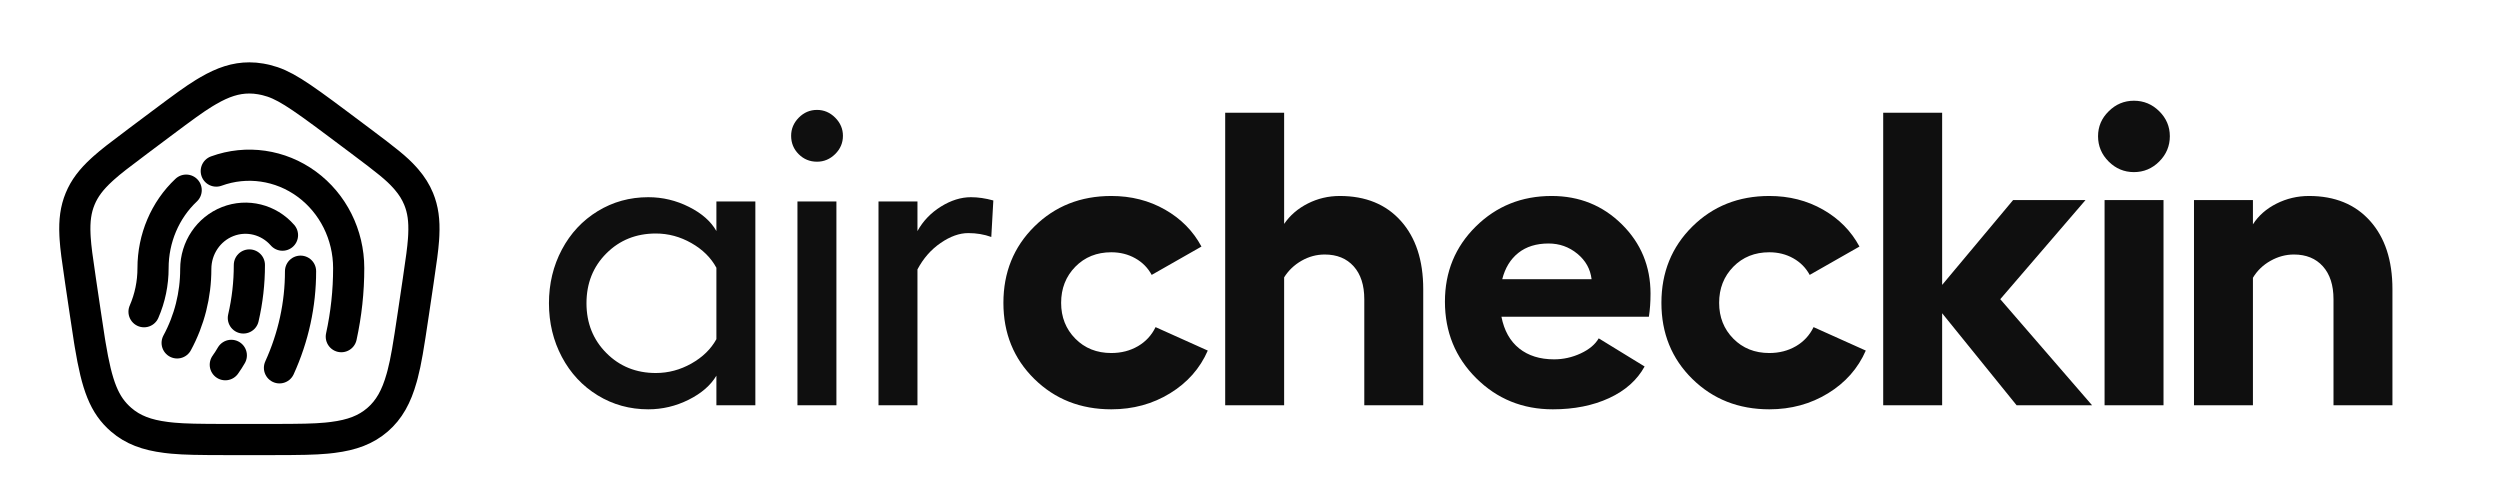
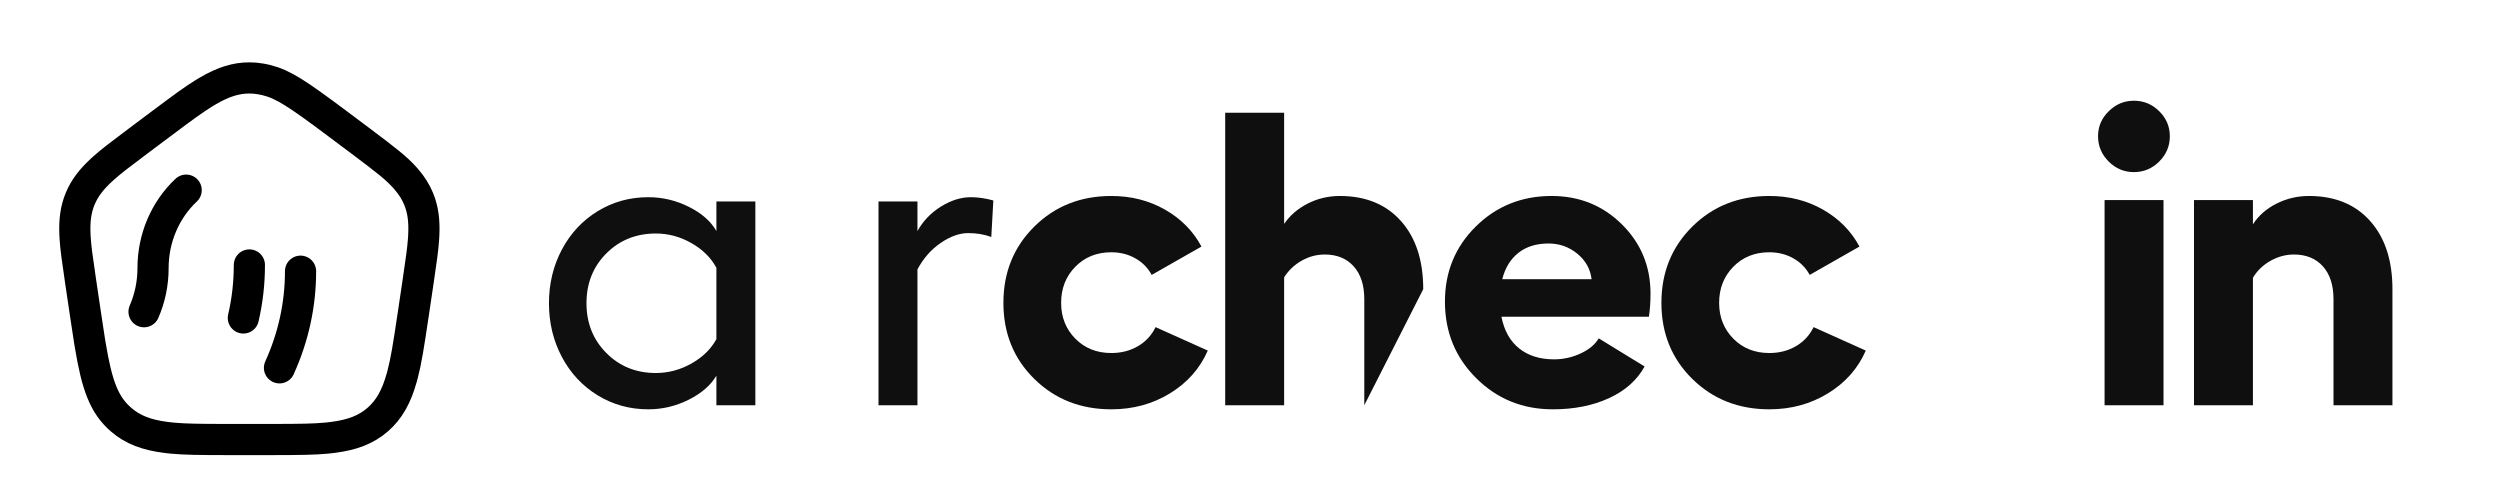
<svg xmlns="http://www.w3.org/2000/svg" width="802px" height="161px" viewBox="0 0 802 161" version="1.1">
  <title>brand</title>
  <g id="brand" stroke="none" fill="none" fill-rule="evenodd" stroke-width="1">
    <g id="aircheckin" transform="translate(171, 18)" fill="#0F0F0F">
      <path d="M58.821,46.636 L71.318,46.636 L71.318,112 L58.821,112 L58.821,102.513 C56.989,105.61 54.023,108.183 49.923,110.233 C45.823,112.284 41.504,113.309 36.968,113.309 C31.035,113.309 25.627,111.815 20.741,108.827 C15.856,105.839 12.028,101.738 9.258,96.526 C6.488,91.313 5.104,85.566 5.104,79.285 C5.104,73.004 6.488,67.257 9.258,62.044 C12.028,56.832 15.856,52.732 20.741,49.744 C25.627,46.756 31.035,45.262 36.968,45.262 C41.548,45.262 45.899,46.298 50.021,48.37 C54.143,50.442 57.076,53.026 58.821,56.123 L58.821,46.636 Z M39.389,101.662 C43.402,101.662 47.208,100.648 50.806,98.62 C54.405,96.591 57.076,93.985 58.821,90.801 L58.821,67.9 C57.076,64.673 54.405,62.034 50.806,59.983 C47.208,57.933 43.402,56.908 39.389,56.908 C33.064,56.908 27.775,59.035 23.522,63.288 C19.269,67.541 17.143,72.873 17.143,79.285 C17.143,85.654 19.269,90.975 23.522,95.25 C27.775,99.525 33.064,101.662 39.389,101.662 Z" id="Shape" fill-rule="nonzero" />
-       <path d="M91.104,17.258 C93.329,17.258 95.27,18.087 96.927,19.744 C98.585,21.402 99.414,23.343 99.414,25.567 C99.414,27.836 98.585,29.788 96.927,31.423 C95.27,33.059 93.329,33.877 91.104,33.877 C88.792,33.877 86.829,33.07 85.215,31.456 C83.601,29.842 82.794,27.879 82.794,25.567 C82.794,23.343 83.612,21.402 85.248,19.744 C86.884,18.087 88.836,17.258 91.104,17.258 Z M84.823,46.636 L97.32,46.636 L97.32,112 L84.823,112 L84.823,46.636 Z" id="Shape" fill-rule="nonzero" />
      <path d="M140.464,45.262 C142.732,45.262 145.131,45.611 147.661,46.309 L147.007,58.021 C144.739,57.192 142.274,56.777 139.613,56.777 C136.778,56.777 133.823,57.835 130.748,59.951 C127.672,62.066 125.197,64.891 123.321,68.424 L123.321,112 L110.824,112 L110.824,46.636 L123.321,46.636 L123.321,56.123 C125.11,52.895 127.618,50.278 130.846,48.271 C134.074,46.265 137.28,45.262 140.464,45.262 Z" id="Path" fill-rule="nonzero" />
      <path d="M216.454,94.465 C213.967,100.179 209.933,104.748 204.349,108.172 C198.766,111.597 192.485,113.309 185.505,113.309 C175.647,113.309 167.414,110.059 160.806,103.56 C154.197,97.06 150.893,88.925 150.893,79.154 C150.893,69.383 154.197,61.227 160.806,54.684 C167.414,48.141 175.647,44.869 185.505,44.869 C191.874,44.869 197.621,46.33 202.746,49.253 C207.871,52.175 211.765,56.123 214.425,61.096 L198.461,70.19 C197.239,67.922 195.483,66.145 193.193,64.858 C190.903,63.571 188.341,62.928 185.505,62.928 C180.838,62.928 176.989,64.476 173.957,67.573 C170.926,70.67 169.41,74.531 169.41,79.154 C169.41,83.734 170.926,87.562 173.957,90.637 C176.989,93.712 180.838,95.25 185.505,95.25 C188.69,95.25 191.536,94.519 194.044,93.058 C196.552,91.597 198.439,89.558 199.704,86.94 L216.454,94.465 Z" id="Path" fill-rule="nonzero" />
-       <path d="M258.813,44.869 C267.1,44.869 273.632,47.541 278.409,52.884 C283.185,58.228 285.573,65.523 285.573,74.771 L285.573,112 L266.664,112 L266.664,77.977 C266.664,73.484 265.53,69.972 263.262,67.442 C260.994,64.912 257.897,63.647 253.971,63.647 C251.354,63.647 248.878,64.313 246.545,65.643 C244.211,66.973 242.346,68.751 240.95,70.976 L240.95,112 L222.041,112 L222.041,18.174 L240.95,18.174 L240.95,53.833 C242.826,51.085 245.356,48.904 248.54,47.29 C251.724,45.676 255.149,44.869 258.813,44.869 Z" id="Path" fill-rule="nonzero" />
+       <path d="M258.813,44.869 C267.1,44.869 273.632,47.541 278.409,52.884 C283.185,58.228 285.573,65.523 285.573,74.771 L266.664,112 L266.664,77.977 C266.664,73.484 265.53,69.972 263.262,67.442 C260.994,64.912 257.897,63.647 253.971,63.647 C251.354,63.647 248.878,64.313 246.545,65.643 C244.211,66.973 242.346,68.751 240.95,70.976 L240.95,112 L222.041,112 L222.041,18.174 L240.95,18.174 L240.95,53.833 C242.826,51.085 245.356,48.904 248.54,47.29 C251.724,45.676 255.149,44.869 258.813,44.869 Z" id="Path" fill-rule="nonzero" />
      <path d="M358.488,76.21 C358.488,78.871 358.313,81.335 357.964,83.604 L310.659,83.604 C311.531,88.053 313.429,91.444 316.351,93.778 C319.274,96.111 323.003,97.278 327.54,97.278 C330.506,97.278 333.352,96.646 336.078,95.381 C338.804,94.116 340.735,92.502 341.869,90.539 L356.59,99.568 C354.191,103.93 350.396,107.311 345.206,109.71 C340.015,112.109 333.995,113.309 327.147,113.309 C317.464,113.309 309.274,109.983 302.578,103.331 C295.883,96.679 292.535,88.489 292.535,78.762 C292.535,69.209 295.839,61.172 302.447,54.651 C309.056,48.13 317.158,44.869 326.755,44.869 C335.653,44.869 343.166,47.901 349.295,53.964 C355.424,60.027 358.488,67.442 358.488,76.21 Z M310.921,71.564 L339.579,71.564 C339.186,68.293 337.659,65.567 334.999,63.386 C332.338,61.205 329.263,60.114 325.773,60.114 C321.847,60.114 318.619,61.118 316.089,63.124 C313.56,65.131 311.837,67.944 310.921,71.564 Z" id="Shape" fill-rule="nonzero" />
      <path d="M427.542,94.465 C425.056,100.179 421.021,104.748 415.438,108.172 C409.854,111.597 403.573,113.309 396.594,113.309 C386.736,113.309 378.503,110.059 371.894,103.56 C365.286,97.06 361.982,88.925 361.982,79.154 C361.982,69.383 365.286,61.227 371.894,54.684 C378.503,48.141 386.736,44.869 396.594,44.869 C402.962,44.869 408.709,46.33 413.835,49.253 C418.96,52.175 422.853,56.123 425.514,61.096 L409.549,70.19 C408.328,67.922 406.572,66.145 404.282,64.858 C401.992,63.571 399.429,62.928 396.594,62.928 C391.927,62.928 388.077,64.476 385.046,67.573 C382.014,70.67 380.498,74.531 380.498,79.154 C380.498,83.734 382.014,87.562 385.046,90.637 C388.077,93.712 391.927,95.25 396.594,95.25 C399.778,95.25 402.624,94.519 405.132,93.058 C407.641,91.597 409.527,89.558 410.792,86.94 L427.542,94.465 Z" id="Path" fill-rule="nonzero" />
-       <polygon id="Path" fill-rule="nonzero" points="500.13 112 475.921 112 452.039 82.491 452.039 112 433.13 112 433.13 18.174 452.039 18.174 452.039 73.396 474.808 46.178 498.036 46.178 470.686 77.977" />
      <path d="M505.455,17.716 C507.724,15.448 510.428,14.313 513.569,14.313 C516.709,14.313 519.414,15.437 521.682,17.683 C523.95,19.93 525.084,22.601 525.084,25.698 C525.084,28.839 523.95,31.543 521.682,33.812 C519.414,36.08 516.709,37.214 513.569,37.214 C510.428,37.214 507.724,36.08 505.455,33.812 C503.187,31.543 502.053,28.839 502.053,25.698 C502.053,22.601 503.187,19.94 505.455,17.716 Z M504.147,46.178 L523.056,46.178 L523.056,112 L504.147,112 L504.147,46.178 Z" id="Shape" fill-rule="nonzero" />
      <path d="M569.733,44.869 C578.021,44.869 584.553,47.541 589.329,52.884 C594.106,58.228 596.494,65.523 596.494,74.771 L596.494,112 L577.585,112 L577.585,77.977 C577.585,73.484 576.451,69.972 574.182,67.442 C571.914,64.912 568.817,63.647 564.891,63.647 C562.274,63.647 559.766,64.324 557.367,65.676 C554.968,67.028 553.092,68.838 551.74,71.106 L551.74,112 L532.831,112 L532.831,46.178 L551.74,46.178 L551.74,53.964 C553.528,51.172 556.047,48.958 559.297,47.323 C562.547,45.687 566.025,44.869 569.733,44.869 Z" id="Path" fill-rule="nonzero" />
    </g>
    <g id="home-01-stroke-rounded" transform="translate(24, 25)" stroke="#000000">
      <path d="M56,0 C57.218,0 58.421,0.106 59.622,0.317 C60.001,0.384 60.371,0.456 60.735,0.534 L61.098,0.615 L61.458,0.7 C66.833,2.015 71.373,5.025 84.318,14.719 L91.669,20.223 C100.244,26.645 103.219,29.022 105.808,31.898 L106.029,32.146 L106.249,32.397 C106.323,32.481 106.396,32.566 106.469,32.651 C108.135,34.6 109.387,36.594 110.296,38.801 C111.696,42.201 112.164,45.768 111.951,50.327 C111.943,50.5 111.934,50.672 111.925,50.843 L111.905,51.186 L111.884,51.528 C111.88,51.586 111.877,51.643 111.873,51.7 L111.848,52.046 C111.639,54.88 111.203,58.09 110.149,65.195 L108.612,75.552 C106.987,86.503 106.259,90.864 105.199,94.937 L105.103,95.302 C105.023,95.605 104.94,95.907 104.855,96.212 C103.167,102.243 100.828,106.459 97.09,109.678 C93.377,112.877 88.921,114.546 82.767,115.321 L82.408,115.365 C82.109,115.401 81.811,115.435 81.513,115.467 L81.154,115.505 C81.094,115.511 81.034,115.517 80.973,115.523 L80.611,115.559 C76.85,115.913 72.548,115.993 63.205,116 L62.285,116 L61.813,116 L50.186,116 C50.028,116 49.87,116 49.714,116 L48.794,116 C39.602,115.993 35.29,115.915 31.571,115.576 L31.207,115.541 C30.905,115.512 30.606,115.481 30.308,115.448 L29.95,115.407 C29.831,115.394 29.712,115.379 29.592,115.365 L29.233,115.321 C23.079,114.546 18.623,112.877 14.91,109.678 C9.401,104.933 7.106,98.728 4.926,85.572 C4.865,85.203 4.806,84.843 4.747,84.48 L4.688,84.115 C4.364,82.098 4.029,79.872 3.388,75.552 L1.851,65.195 C0.732,57.653 0.309,54.502 0.116,51.528 L0.095,51.186 L0.075,50.843 C0.066,50.672 0.057,50.5 0.049,50.327 C-0.164,45.768 0.304,42.201 1.704,38.801 C3.099,35.415 5.262,32.573 8.602,29.504 L8.852,29.275 C8.935,29.2 9.018,29.125 9.101,29.05 L9.351,28.825 C11.611,26.811 14.103,24.887 20.331,20.223 L27.681,14.719 C35.012,9.23 38.234,6.89 41.249,5.027 L41.56,4.836 L42.026,4.555 C42.286,4.399 42.546,4.246 42.81,4.093 C47.576,1.322 51.634,0 56,0 Z" id="Path" stroke-width="10" fill-rule="nonzero" />
      <path d="M72.414,62 C72.428,72.633 70.132,83.164 65.655,93" id="Path" stroke-width="10" stroke-linecap="round" stroke-linejoin="round" />
-       <path d="M66.621,50.438 C62.216,45.397 55.228,43.661 49.054,46.074 C42.881,48.487 38.804,54.548 38.804,61.31 C38.813,69.598 36.757,77.752 32.828,85" id="Path" stroke-width="10" stroke-linecap="round" stroke-linejoin="round" />
-       <path d="M45.379,29.878 C55.133,26.318 65.947,27.878 74.39,34.063 C82.833,40.248 87.855,50.29 87.862,61 C87.866,68.402 87.071,75.781 85.492,83" id="Path" stroke-width="10" stroke-linecap="round" stroke-linejoin="round" />
      <path d="M22.207,75 C24.117,70.612 25.103,65.842 25.096,61.015 C25.087,51.463 28.954,42.361 35.724,36" id="Path" stroke-width="10" stroke-linecap="round" stroke-linejoin="round" />
-       <path d="M50.207,89 C49.618,90.02 48.974,91.02 48.276,92" id="Path" stroke-width="10" stroke-linecap="round" stroke-linejoin="round" />
      <path d="M56,60 C56.007,65.733 55.359,71.445 54.069,77" id="Path" stroke-width="10" stroke-linecap="round" stroke-linejoin="round" />
    </g>
  </g>
</svg>